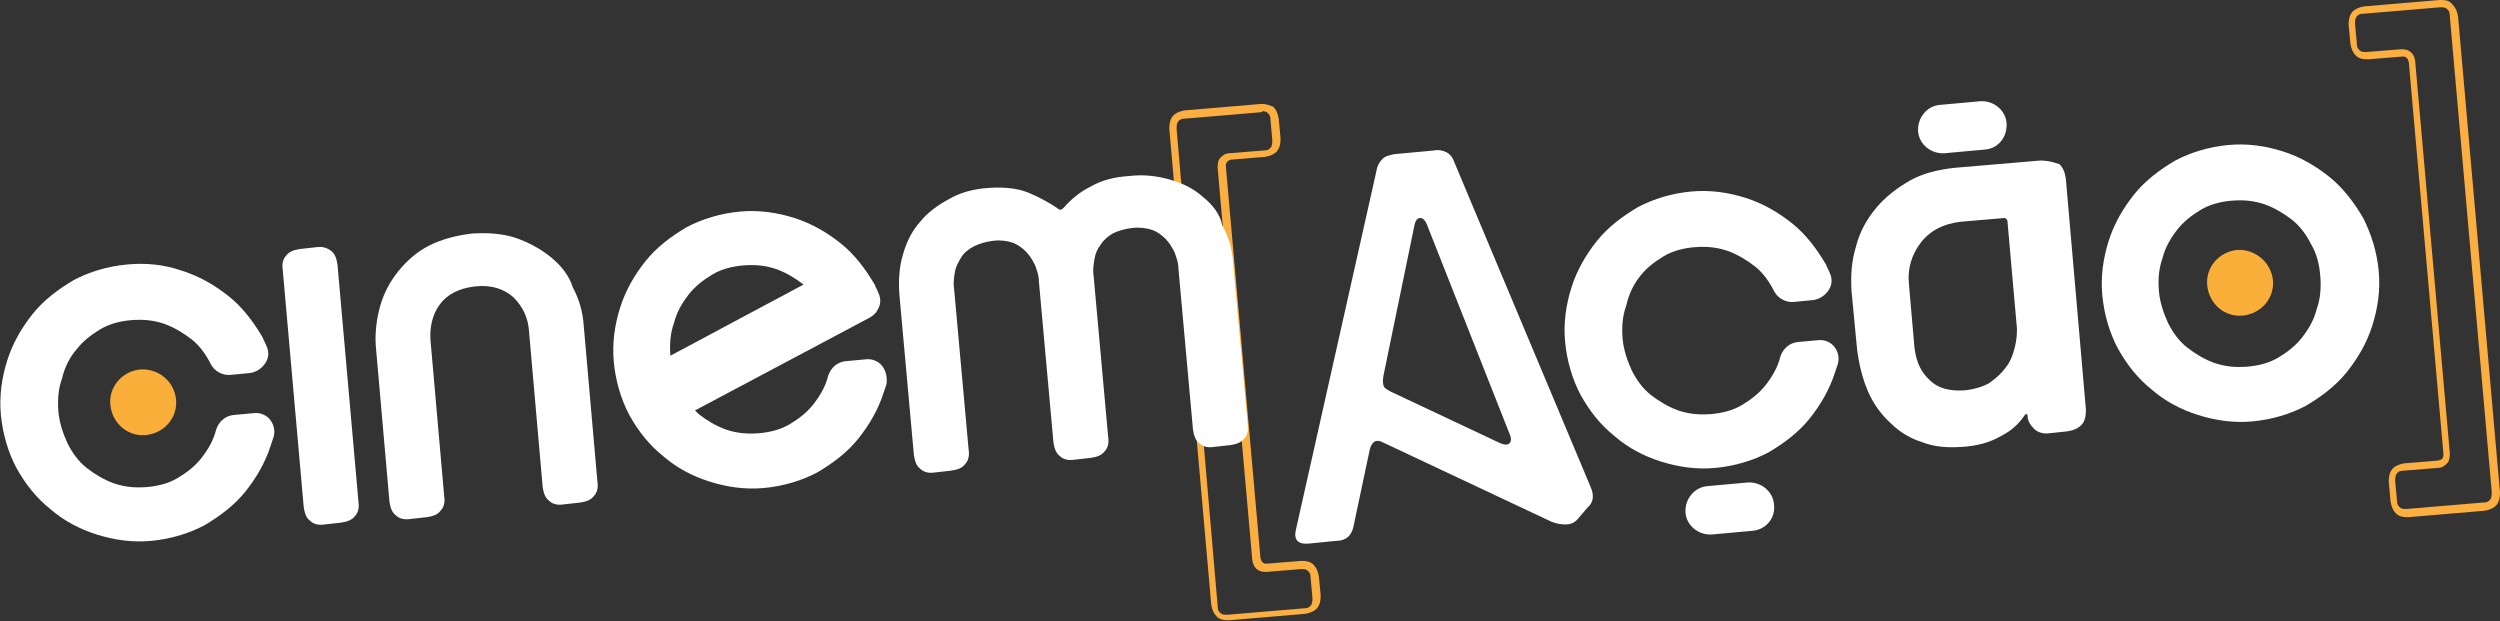
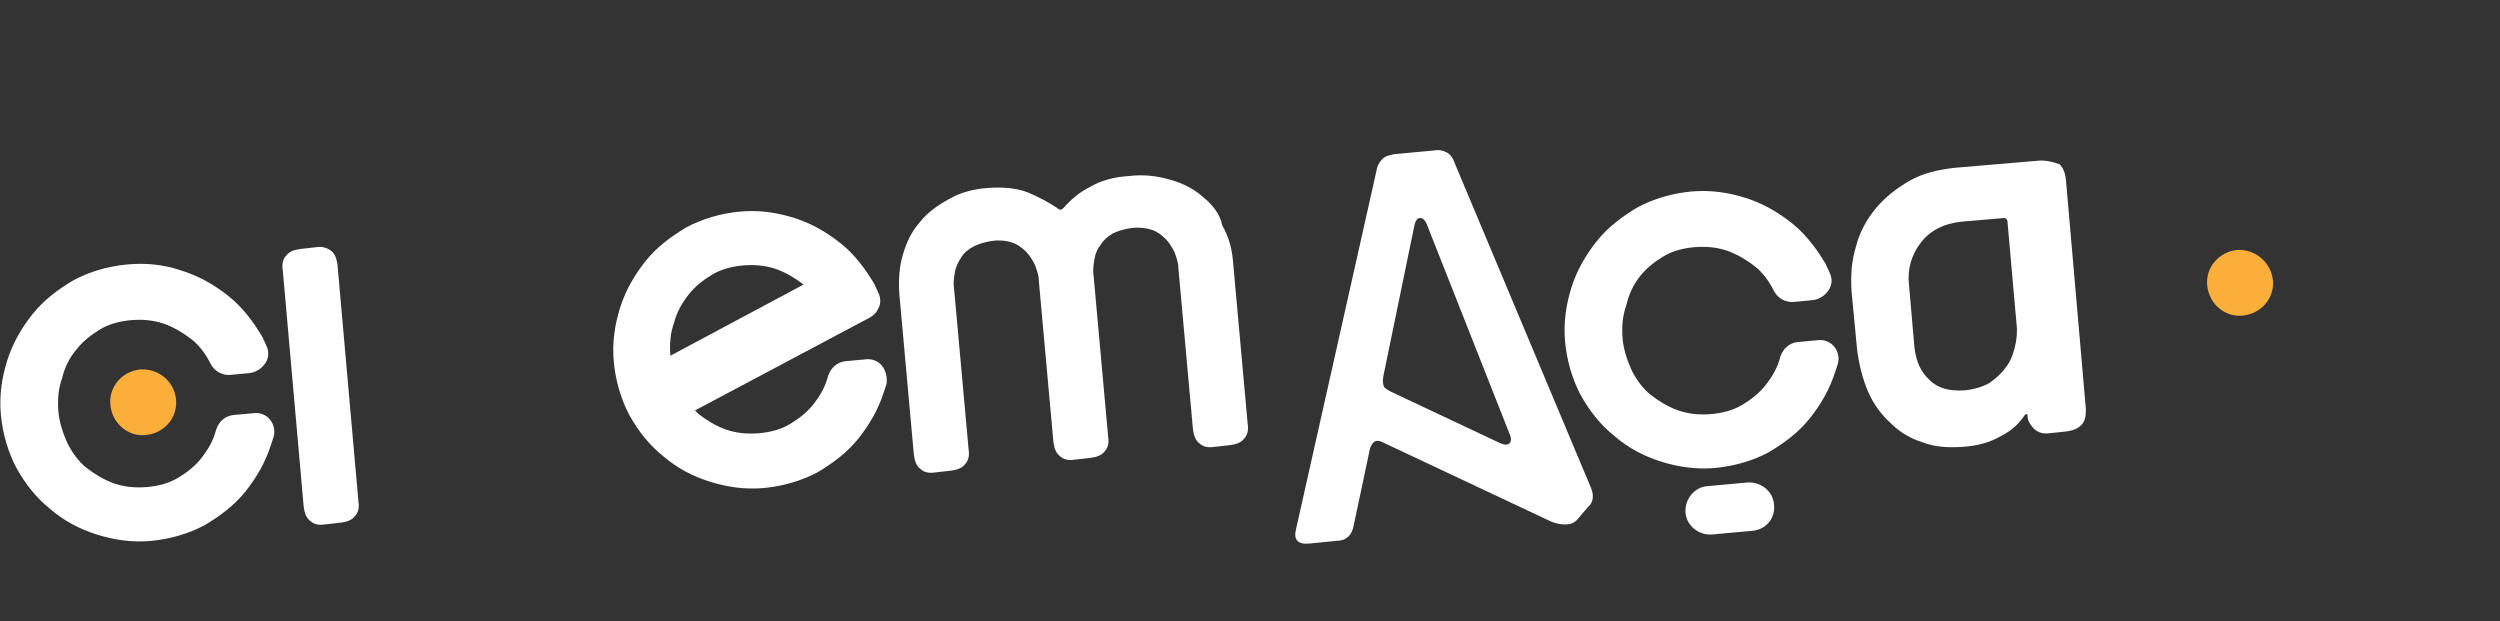
<svg xmlns="http://www.w3.org/2000/svg" version="1.1" id="Layer_1" x="0px" y="0px" viewBox="0 0 274.1 68.1" style="enable-background:new 0 0 274.1 68.1;" xml:space="preserve">
  <rect x="0" y="0" width="274.1" height="68.1" fill="#333333" stroke="none" />
  <style type="text/css">
	.st0{fill:#FAAF40;}
	.st1{fill:#FAAF3B;}
	.st2{fill:#FFFFFF;}
</style>
  <g>
-     <path id="XMLID_00000036241745164538836010000008463690268714352549_" class="st0" d="M138.4,12.2c0.4,0,0.5,0.1,0.6,0.2   c0.1,0.1,0.3,0.2,0.3,0.8l0.2,2.2c0,0.5-0.1,0.7-0.2,0.8c-0.1,0.1-0.2,0.3-0.8,0.3l-3.7,0.3c-0.5,0-0.8,0.3-1,0.5   c-0.2,0.2-0.3,0.5-0.3,1.1l3.8,43c0.1,0.8,0.6,1.3,1.4,1.3c0.1,0,0.1,0,0.2,0l3.7-0.3c0.1,0,0.1,0,0.2,0c0.4,0,0.5,0.1,0.6,0.2   c0.1,0.1,0.3,0.2,0.3,0.8l0.2,2.2c0,0.5-0.1,0.7-0.2,0.8c-0.1,0.1-0.2,0.3-0.8,0.3l-8.3,0.7c-0.1,0-0.1,0-0.2,0   c-0.4,0-0.5-0.1-0.6-0.2c-0.1-0.1-0.3-0.2-0.3-0.8L129,14.1c0-0.5,0.1-0.7,0.2-0.8c0.1-0.1,0.2-0.3,0.8-0.3l8.3-0.7   C138.3,12.3,138.4,12.2,138.4,12.2 M138.4,11.4c-0.1,0-0.2,0-0.2,0l-8.3,0.7c-0.6,0.1-1,0.3-1.3,0.6c-0.3,0.4-0.4,0.8-0.4,1.4   l4.6,52.2c0.1,0.6,0.3,1,0.6,1.3c0.3,0.3,0.7,0.4,1.2,0.4c0.1,0,0.2,0,0.2,0l8.3-0.7c0.6-0.1,1-0.3,1.3-0.6   c0.3-0.4,0.4-0.8,0.4-1.4l-0.2-2.1c-0.1-0.6-0.3-1-0.6-1.3c-0.3-0.3-0.7-0.4-1.2-0.4c-0.1,0-0.2,0-0.2,0l-3.7,0.3c0,0-0.1,0-0.1,0   c-0.3,0-0.5-0.2-0.6-0.6l-3.8-43c0-0.4,0.2-0.6,0.6-0.7l3.7-0.3c0.6-0.1,1-0.3,1.3-0.6c0.3-0.4,0.4-0.8,0.4-1.4l-0.2-2.2   c-0.1-0.6-0.3-1-0.6-1.3C139.3,11.6,138.9,11.4,138.4,11.4L138.4,11.4z" />
-     <path id="XMLID_00000080186325886511382700000014323662558291027121_" class="st0" d="M267.7,0.8c0.4,0,0.5,0.1,0.6,0.2   c0.1,0.1,0.3,0.2,0.3,0.8l4.6,52.2c0,0.5-0.1,0.7-0.2,0.8c-0.1,0.1-0.2,0.3-0.8,0.3l-8.3,0.7c-0.1,0-0.1,0-0.2,0   c-0.4,0-0.5-0.1-0.6-0.2c-0.1-0.1-0.3-0.2-0.3-0.8l-0.2-2.1c0-0.5,0.1-0.7,0.2-0.8c0.1-0.1,0.2-0.3,0.8-0.3l3.7-0.3   c0.5,0,0.8-0.3,1-0.5c0.2-0.2,0.3-0.5,0.3-1.1l-3.8-43c-0.1-0.8-0.6-1.3-1.4-1.3c-0.1,0-0.1,0-0.2,0l-3.7,0.3c-0.1,0-0.1,0-0.2,0   c-0.4,0-0.5-0.1-0.6-0.2c-0.1-0.1-0.3-0.2-0.3-0.8l-0.2-2.1c0-0.5,0.1-0.7,0.2-0.8c0.1-0.1,0.2-0.3,0.8-0.3l8.3-0.7   C267.6,0.8,267.7,0.8,267.7,0.8 M267.7,0c-0.1,0-0.2,0-0.2,0l-8.3,0.7c-0.6,0.1-1,0.3-1.3,0.6c-0.3,0.4-0.4,0.8-0.4,1.4l0.2,2.1   c0.1,0.6,0.3,1,0.6,1.3c0.3,0.3,0.7,0.4,1.2,0.4c0.1,0,0.2,0,0.2,0l3.7-0.3c0,0,0.1,0,0.1,0c0.3,0,0.5,0.2,0.6,0.6l3.8,43   c0,0.4-0.1,0.6-0.6,0.7l-3.7,0.3c-0.6,0.1-1,0.3-1.3,0.6c-0.3,0.4-0.4,0.8-0.4,1.4l0.2,2.2c0.1,0.6,0.3,1,0.6,1.3   c0.3,0.3,0.7,0.4,1.2,0.4c0.1,0,0.2,0,0.2,0l8.3-0.7c0.6-0.1,1-0.3,1.3-0.6c0.3-0.4,0.4-0.8,0.4-1.4l-4.6-52.2   c-0.1-0.6-0.3-1-0.6-1.3C268.6,0.1,268.2,0,267.7,0L267.7,0z" />
    <path id="XMLID_00000051348973113052439810000011727787366027513738_" class="st1" d="M19.3,43.8c0.2,2-1.3,3.7-3.3,3.9   c-2,0.2-3.7-1.3-3.9-3.3c-0.2-2,1.3-3.7,3.3-3.9C17.4,40.4,19.1,41.8,19.3,43.8" />
    <path id="XMLID_00000065764265050205712690000009524809493795630999_" class="st2" d="M34.7,27.1l-1.8,0.2   c-0.7,0.1-1.2,0.3-1.5,0.7c-0.4,0.4-0.5,1-0.4,1.6l2.3,26c0.1,0.7,0.3,1.2,0.7,1.5c0.4,0.4,1,0.5,1.6,0.4l1.8-0.2   c0.7-0.1,1.2-0.3,1.5-0.7c0.4-0.4,0.5-1,0.4-1.6L37,29c-0.1-0.7-0.3-1.2-0.7-1.5C35.9,27.2,35.4,27,34.7,27.1" />
-     <path id="XMLID_00000060028213351000430870000009049195416307692699_" class="st2" d="M60.4,28.2c-1.1-0.9-2.4-1.6-3.8-2.1   c-1.5-0.5-3.1-0.6-4.8-0.5c-1.7,0.2-3.3,0.6-4.7,1.3c-1.4,0.7-2.5,1.7-3.4,2.8c-0.9,1.1-1.6,2.4-2,3.8c-0.4,1.4-0.6,2.9-0.5,4.4   l1.5,17.1c0.1,0.7,0.3,1.2,0.7,1.5c0.4,0.4,1,0.5,1.6,0.4l1.8-0.2c0.7-0.1,1.2-0.3,1.5-0.7c0.4-0.4,0.5-1,0.4-1.6l-1.5-17.1   c-0.1-1.4,0.2-2.8,1-3.9c0.8-1.1,2.1-1.8,3.9-2c1.8-0.2,3.2,0.3,4.2,1.2c1,1,1.6,2.2,1.7,3.7l1.5,17.1c0.1,0.7,0.3,1.2,0.7,1.5   c0.4,0.4,1,0.5,1.6,0.4l1.8-0.2c0.7-0.1,1.2-0.3,1.5-0.7c0.4-0.4,0.5-1,0.4-1.6l-1.5-17.1c-0.1-1.5-0.5-2.9-1.2-4.2   C62.4,30.2,61.5,29.1,60.4,28.2" />
    <path id="XMLID_00000040558447358364613700000009205401178968754819_" class="st2" d="M131.9,21.6c-1-0.9-2.2-1.5-3.6-1.9   c-1.4-0.4-2.9-0.6-4.5-0.4c-1.7,0.1-3.1,0.5-4.3,1.2c-1.2,0.6-2.1,1.4-2.9,2.3c-0.2,0.2-0.4,0.3-0.7,0c-0.9-0.6-2-1.2-3.2-1.7   c-1.3-0.5-2.7-0.6-4.3-0.5c-1.6,0.1-3.1,0.5-4.3,1.2c-1.3,0.7-2.4,1.5-3.2,2.5c-0.9,1-1.5,2.2-1.9,3.6c-0.4,1.3-0.5,2.8-0.4,4.3   l1.6,17.7c0.1,0.7,0.3,1.2,0.7,1.5c0.4,0.4,1,0.5,1.6,0.4l1.8-0.2c0.7-0.1,1.2-0.3,1.5-0.7c0.4-0.4,0.5-1,0.4-1.6l-1.6-17.7   c-0.1-0.6,0-1.2,0.1-1.8c0.1-0.6,0.4-1.1,0.7-1.6c0.3-0.5,0.8-0.9,1.4-1.2c0.6-0.3,1.3-0.5,2.1-0.6c0.8-0.1,1.5,0,2.1,0.2   c0.6,0.2,1.1,0.6,1.5,1c0.4,0.4,0.7,0.9,1,1.5c0.2,0.6,0.4,1.1,0.4,1.7l1.6,17.7c0.1,0.7,0.3,1.2,0.7,1.5c0.4,0.4,1,0.5,1.6,0.4   l1.8-0.2c0.7-0.1,1.2-0.3,1.5-0.7c0.4-0.4,0.5-1,0.4-1.6l-1.6-17.7c-0.1-0.6,0-1.2,0.1-1.8c0.1-0.6,0.3-1.1,0.7-1.6   c0.3-0.5,0.8-0.9,1.3-1.2c0.6-0.3,1.3-0.5,2.1-0.6c0.8-0.1,1.6,0,2.2,0.2c0.6,0.2,1.1,0.6,1.5,1c0.4,0.4,0.7,0.9,1,1.5   c0.2,0.6,0.4,1.1,0.4,1.7l1.6,17.7c0.1,0.7,0.3,1.2,0.7,1.5c0.4,0.4,1,0.5,1.6,0.4l1.8-0.2c0.7-0.1,1.2-0.3,1.5-0.7   c0.4-0.4,0.5-1,0.4-1.6l-1.6-17.7c-0.1-1.5-0.5-2.9-1.2-4.1C133.8,23.5,132.9,22.4,131.9,21.6" />
    <path id="XMLID_00000047750871643663302160000008972036143830179509_" class="st2" d="M8.4,38.3c0.7-0.9,1.6-1.6,2.6-2.2   c1-0.6,2.2-0.9,3.4-1c1.3-0.1,2.4,0,3.6,0.4c1.1,0.4,2.1,1,3,1.7c0.9,0.7,1.6,1.7,2.1,2.7c0.4,0.8,1.3,1.3,2.2,1.2l2.1-0.2   c0.7-0.1,1.3-0.5,1.7-1.1c0.4-0.6,0.4-1.3,0.1-1.9c-0.1-0.3-0.3-0.6-0.4-0.9c-1-1.7-2.2-3.3-3.7-4.5c-1.5-1.2-3.2-2.2-5.1-2.8   C18,29,16,28.8,13.9,29c-2.1,0.2-4.1,0.8-5.8,1.7c-1.7,1-3.3,2.2-4.5,3.7c-1.2,1.5-2.2,3.2-2.8,5.1c-0.6,1.9-0.9,3.9-0.7,6   c0.2,2.1,0.8,4.1,1.7,5.8c1,1.8,2.2,3.3,3.7,4.5c1.5,1.3,3.2,2.2,5.1,2.8c1.9,0.6,3.9,0.9,6,0.7c2.1-0.2,4.1-0.8,5.8-1.7   c1.7-1,3.3-2.2,4.5-3.7c1.2-1.5,2.2-3.2,2.8-5.1c0.1-0.3,0.2-0.6,0.3-0.9c0.2-0.7,0-1.4-0.4-1.9c-0.4-0.5-1.1-0.8-1.8-0.7l-2.2,0.2   c-0.9,0.1-1.6,0.7-1.9,1.6c-0.3,1.2-0.9,2.2-1.6,3.1c-0.7,0.9-1.6,1.6-2.6,2.2c-1,0.6-2.2,0.9-3.4,1c-1.3,0.1-2.4,0-3.6-0.4   c-1.1-0.4-2.1-1-3-1.7c-0.9-0.7-1.6-1.7-2.1-2.7c-0.5-1.1-0.9-2.3-1-3.5c-0.1-1.3,0-2.5,0.4-3.6C7.1,40.2,7.7,39.1,8.4,38.3" />
    <path id="XMLID_00000060717980828047245560000000729239495593923222_" class="st1" d="M249.2,30.7c0.2,2-1.3,3.7-3.3,3.9   c-2,0.2-3.7-1.3-3.9-3.3c-0.2-2,1.3-3.7,3.3-3.9C247.3,27.3,249,28.8,249.2,30.7" />
-     <path id="XMLID_00000018940880498570645560000013607327668540807301_" class="st2" d="M217.6,16.4l-4.4,0.4c-1.5,0.1-2.8-1-2.9-2.4   c-0.1-1.5,1-2.8,2.4-2.9l4.4-0.4c1.5-0.1,2.8,1,2.9,2.4C220.1,15,219.1,16.3,217.6,16.4" />
    <path id="XMLID_00000001635755216801749190000014768666242406191758_" class="st2" d="M192.1,58.2l-4.4,0.4c-1.5,0.1-2.8-1-2.9-2.4   c-0.1-1.5,1-2.8,2.4-2.9l4.4-0.4c1.5-0.1,2.8,1,2.9,2.4C194.7,56.8,193.6,58.1,192.1,58.2" />
    <path class="st2" d="M223.7,17.6l-9.4,0.8c-1.8,0.2-3.5,0.6-4.9,1.4c-1.4,0.8-2.7,1.8-3.7,3c-1,1.2-1.8,2.6-2.2,4.2   c-0.5,1.6-0.6,3.2-0.5,4.9l0.6,6.3c0.2,1.7,0.6,3.3,1.2,4.7c0.6,1.4,1.5,2.6,2.5,3.5c1,1,2.2,1.7,3.5,2.1c1.3,0.5,2.7,0.6,4.3,0.5   c1.7-0.1,3.1-0.5,4.3-1.2c1.2-0.6,2-1.4,2.6-2.3c0.1-0.1,0.1-0.1,0.2-0.1c0,0,0.1,0,0.1,0.2c0,0.5,0.3,1,0.7,1.4   c0.4,0.4,1,0.6,1.7,0.5l1.9-0.2c0.7-0.1,1.2-0.3,1.6-0.7c0.4-0.4,0.5-1,0.5-1.7l-2.2-25.3c-0.1-0.7-0.3-1.2-0.7-1.6   C224.9,17.7,224.4,17.6,223.7,17.6 M220.1,24.3l1,11.3c0.1,0.8,0,1.7-0.2,2.5c-0.2,0.8-0.5,1.6-1,2.2c-0.5,0.7-1.1,1.2-1.8,1.7   c-0.7,0.4-1.7,0.7-2.7,0.8c-1.6,0.1-2.9-0.2-3.8-1.1c-1-0.9-1.5-2-1.7-3.6l-0.6-6.9c-0.2-1.7,0.3-3.3,1.3-4.6   c1-1.3,2.5-2.1,4.5-2.3l4.7-0.4C220,24,220.1,24.1,220.1,24.3" />
-     <path class="st2" d="M259.1,23.9c-1-1.7-2.2-3.3-3.7-4.5c-1.5-1.2-3.2-2.2-5.1-2.8c-1.9-0.6-3.9-0.9-6-0.7   c-2.1,0.2-4.1,0.8-5.8,1.7c-1.7,1-3.3,2.2-4.5,3.7c-1.2,1.5-2.2,3.2-2.8,5.1c-0.6,1.9-0.9,3.9-0.7,6c0.2,2.1,0.8,4.1,1.7,5.8   c1,1.8,2.2,3.3,3.7,4.5c1.5,1.3,3.2,2.2,5.1,2.8c1.9,0.6,3.9,0.9,6,0.7c2.1-0.2,4.1-0.8,5.8-1.7c1.7-1,3.3-2.2,4.5-3.7   c1.2-1.5,2.2-3.2,2.8-5.1c0.6-1.9,0.9-3.9,0.7-6C260.6,27.6,260,25.7,259.1,23.9 M254.4,30.3c0.1,1.3,0,2.5-0.4,3.6   c-0.3,1.2-0.9,2.2-1.6,3.1c-0.7,0.9-1.6,1.6-2.6,2.2c-1,0.6-2.2,0.9-3.4,1c-1.3,0.1-2.4,0-3.6-0.4c-1.1-0.4-2.1-1-3-1.7   c-0.9-0.7-1.6-1.7-2.1-2.7c-0.5-1.1-0.9-2.3-1-3.5c-0.1-1.3,0-2.5,0.4-3.6c0.3-1.2,0.9-2.2,1.6-3.1c0.7-0.9,1.6-1.6,2.6-2.2   c1-0.6,2.2-0.9,3.4-1c1.3-0.1,2.4,0,3.6,0.4c1.1,0.4,2.1,1,3,1.7c0.9,0.7,1.6,1.7,2.1,2.7C254,27.8,254.3,29,254.4,30.3" />
    <path id="XMLID_00000020357125336697323460000010735418006600723378_" class="st2" d="M179.8,30.3c0.7-0.9,1.6-1.6,2.6-2.2   c1-0.6,2.2-0.9,3.4-1c1.3-0.1,2.4,0,3.6,0.4c1.1,0.4,2.1,1,3,1.7c0.9,0.7,1.6,1.7,2.1,2.7c0.4,0.8,1.3,1.3,2.2,1.2l2.1-0.2   c0.7-0.1,1.3-0.5,1.7-1.1c0.4-0.6,0.4-1.3,0.1-1.9c-0.1-0.3-0.3-0.6-0.4-0.9c-1-1.7-2.2-3.3-3.7-4.5c-1.5-1.2-3.2-2.2-5.1-2.8   c-1.9-0.6-3.9-0.9-6-0.7c-2.1,0.2-4.1,0.8-5.8,1.7c-1.7,1-3.3,2.2-4.5,3.7c-1.2,1.5-2.2,3.2-2.8,5.1c-0.6,1.9-0.9,3.9-0.7,6   c0.2,2.1,0.8,4.1,1.7,5.8c1,1.8,2.2,3.3,3.7,4.5c1.5,1.3,3.2,2.2,5.1,2.8c1.9,0.6,3.9,0.9,6,0.7c2.1-0.2,4.1-0.8,5.8-1.7   c1.7-1,3.3-2.2,4.5-3.7c1.2-1.5,2.2-3.2,2.8-5.1c0.1-0.3,0.2-0.6,0.3-0.9c0.2-0.7,0-1.4-0.4-1.9c-0.4-0.5-1.1-0.8-1.8-0.7l-2.2,0.2   c-0.9,0.1-1.6,0.7-1.9,1.6c-0.3,1.2-0.9,2.2-1.6,3.1c-0.7,0.9-1.6,1.6-2.6,2.2c-1,0.6-2.2,0.9-3.4,1c-1.3,0.1-2.4,0-3.6-0.4   c-1.1-0.4-2.1-1-3-1.7c-0.9-0.7-1.6-1.7-2.1-2.7c-0.5-1.1-0.9-2.3-1-3.5c-0.1-1.3,0-2.5,0.4-3.6C178.6,32.2,179.1,31.2,179.8,30.3" />
    <path id="XMLID_00000012452174636431315530000008941563233675663790_" class="st2" d="M96.7,40.1c-0.4-0.5-1.1-0.8-1.8-0.7   l-2.2,0.2c-0.9,0.1-1.6,0.7-1.9,1.6c-0.3,1.2-0.9,2.2-1.6,3.1c-0.7,0.9-1.6,1.6-2.6,2.2c-1,0.6-2.2,0.9-3.4,1   c-1.3,0.1-2.4,0-3.6-0.4c-1.1-0.4-2.1-1-3-1.7c-0.1-0.1-0.3-0.3-0.4-0.4l19.2-10.2l0,0c0.3-0.2,0.6-0.4,0.8-0.8   c0.4-0.6,0.4-1.3,0.1-1.9c-0.1-0.3-0.3-0.6-0.4-0.9c-1-1.7-2.2-3.3-3.7-4.5c-1.5-1.2-3.2-2.2-5.1-2.8c-1.9-0.6-3.9-0.9-6-0.7   c-2.1,0.2-4.1,0.8-5.8,1.7c-1.7,1-3.3,2.2-4.5,3.7c-1.2,1.5-2.2,3.2-2.8,5.1c-0.6,1.9-0.9,3.9-0.7,6c0.2,2.1,0.8,4.1,1.7,5.8   c1,1.8,2.2,3.3,3.7,4.5c1.5,1.3,3.2,2.2,5.1,2.8c1.9,0.6,3.9,0.9,6,0.7c2.1-0.2,4.1-0.8,5.8-1.7c1.7-1,3.3-2.2,4.5-3.7   s2.2-3.2,2.8-5.1c0.1-0.3,0.2-0.6,0.3-0.9C97.3,41.3,97.1,40.6,96.7,40.1z M73.9,35.4c0.3-1.2,0.9-2.2,1.6-3.1   c0.7-0.9,1.6-1.6,2.6-2.2c1-0.6,2.2-0.9,3.4-1c1.3-0.1,2.4,0,3.6,0.4c1.1,0.4,2.1,1,3,1.7c0,0,0,0,0,0L73.5,39   C73.4,37.7,73.5,36.5,73.9,35.4z" />
    <path class="st2" d="M172.9,57c-0.4,0.4-0.8,0.5-1.3,0.5c-0.5,0-1-0.1-1.5-0.3l-18.7-8.8c-0.3-0.1-0.6-0.1-0.8,0.1   c-0.2,0.2-0.3,0.4-0.4,0.7l-1.8,8.5c-0.2,1-0.8,1.6-1.9,1.6l-3,0.3c-1.2,0.1-1.7-0.4-1.4-1.6l8.8-39.2c0.1-0.7,0.4-1.1,0.7-1.4   c0.3-0.3,0.8-0.4,1.3-0.5l4.3-0.4c0.6-0.1,1,0,1.4,0.2c0.4,0.2,0.7,0.6,0.9,1.2l14.9,35.5c0.4,0.9,0.3,1.7-0.3,2.2L172.9,57z    M156.4,24.5c-0.2-0.4-0.4-0.6-0.7-0.6c-0.3,0-0.5,0.3-0.6,0.7l-3.4,16.5c-0.1,0.5-0.1,0.9,0,1.2c0.1,0.3,0.4,0.4,0.7,0.6l12.1,5.7   c0.5,0.2,0.8,0.2,1,0c0.2-0.2,0.2-0.5,0.1-0.8L156.4,24.5z" />
  </g>
</svg>